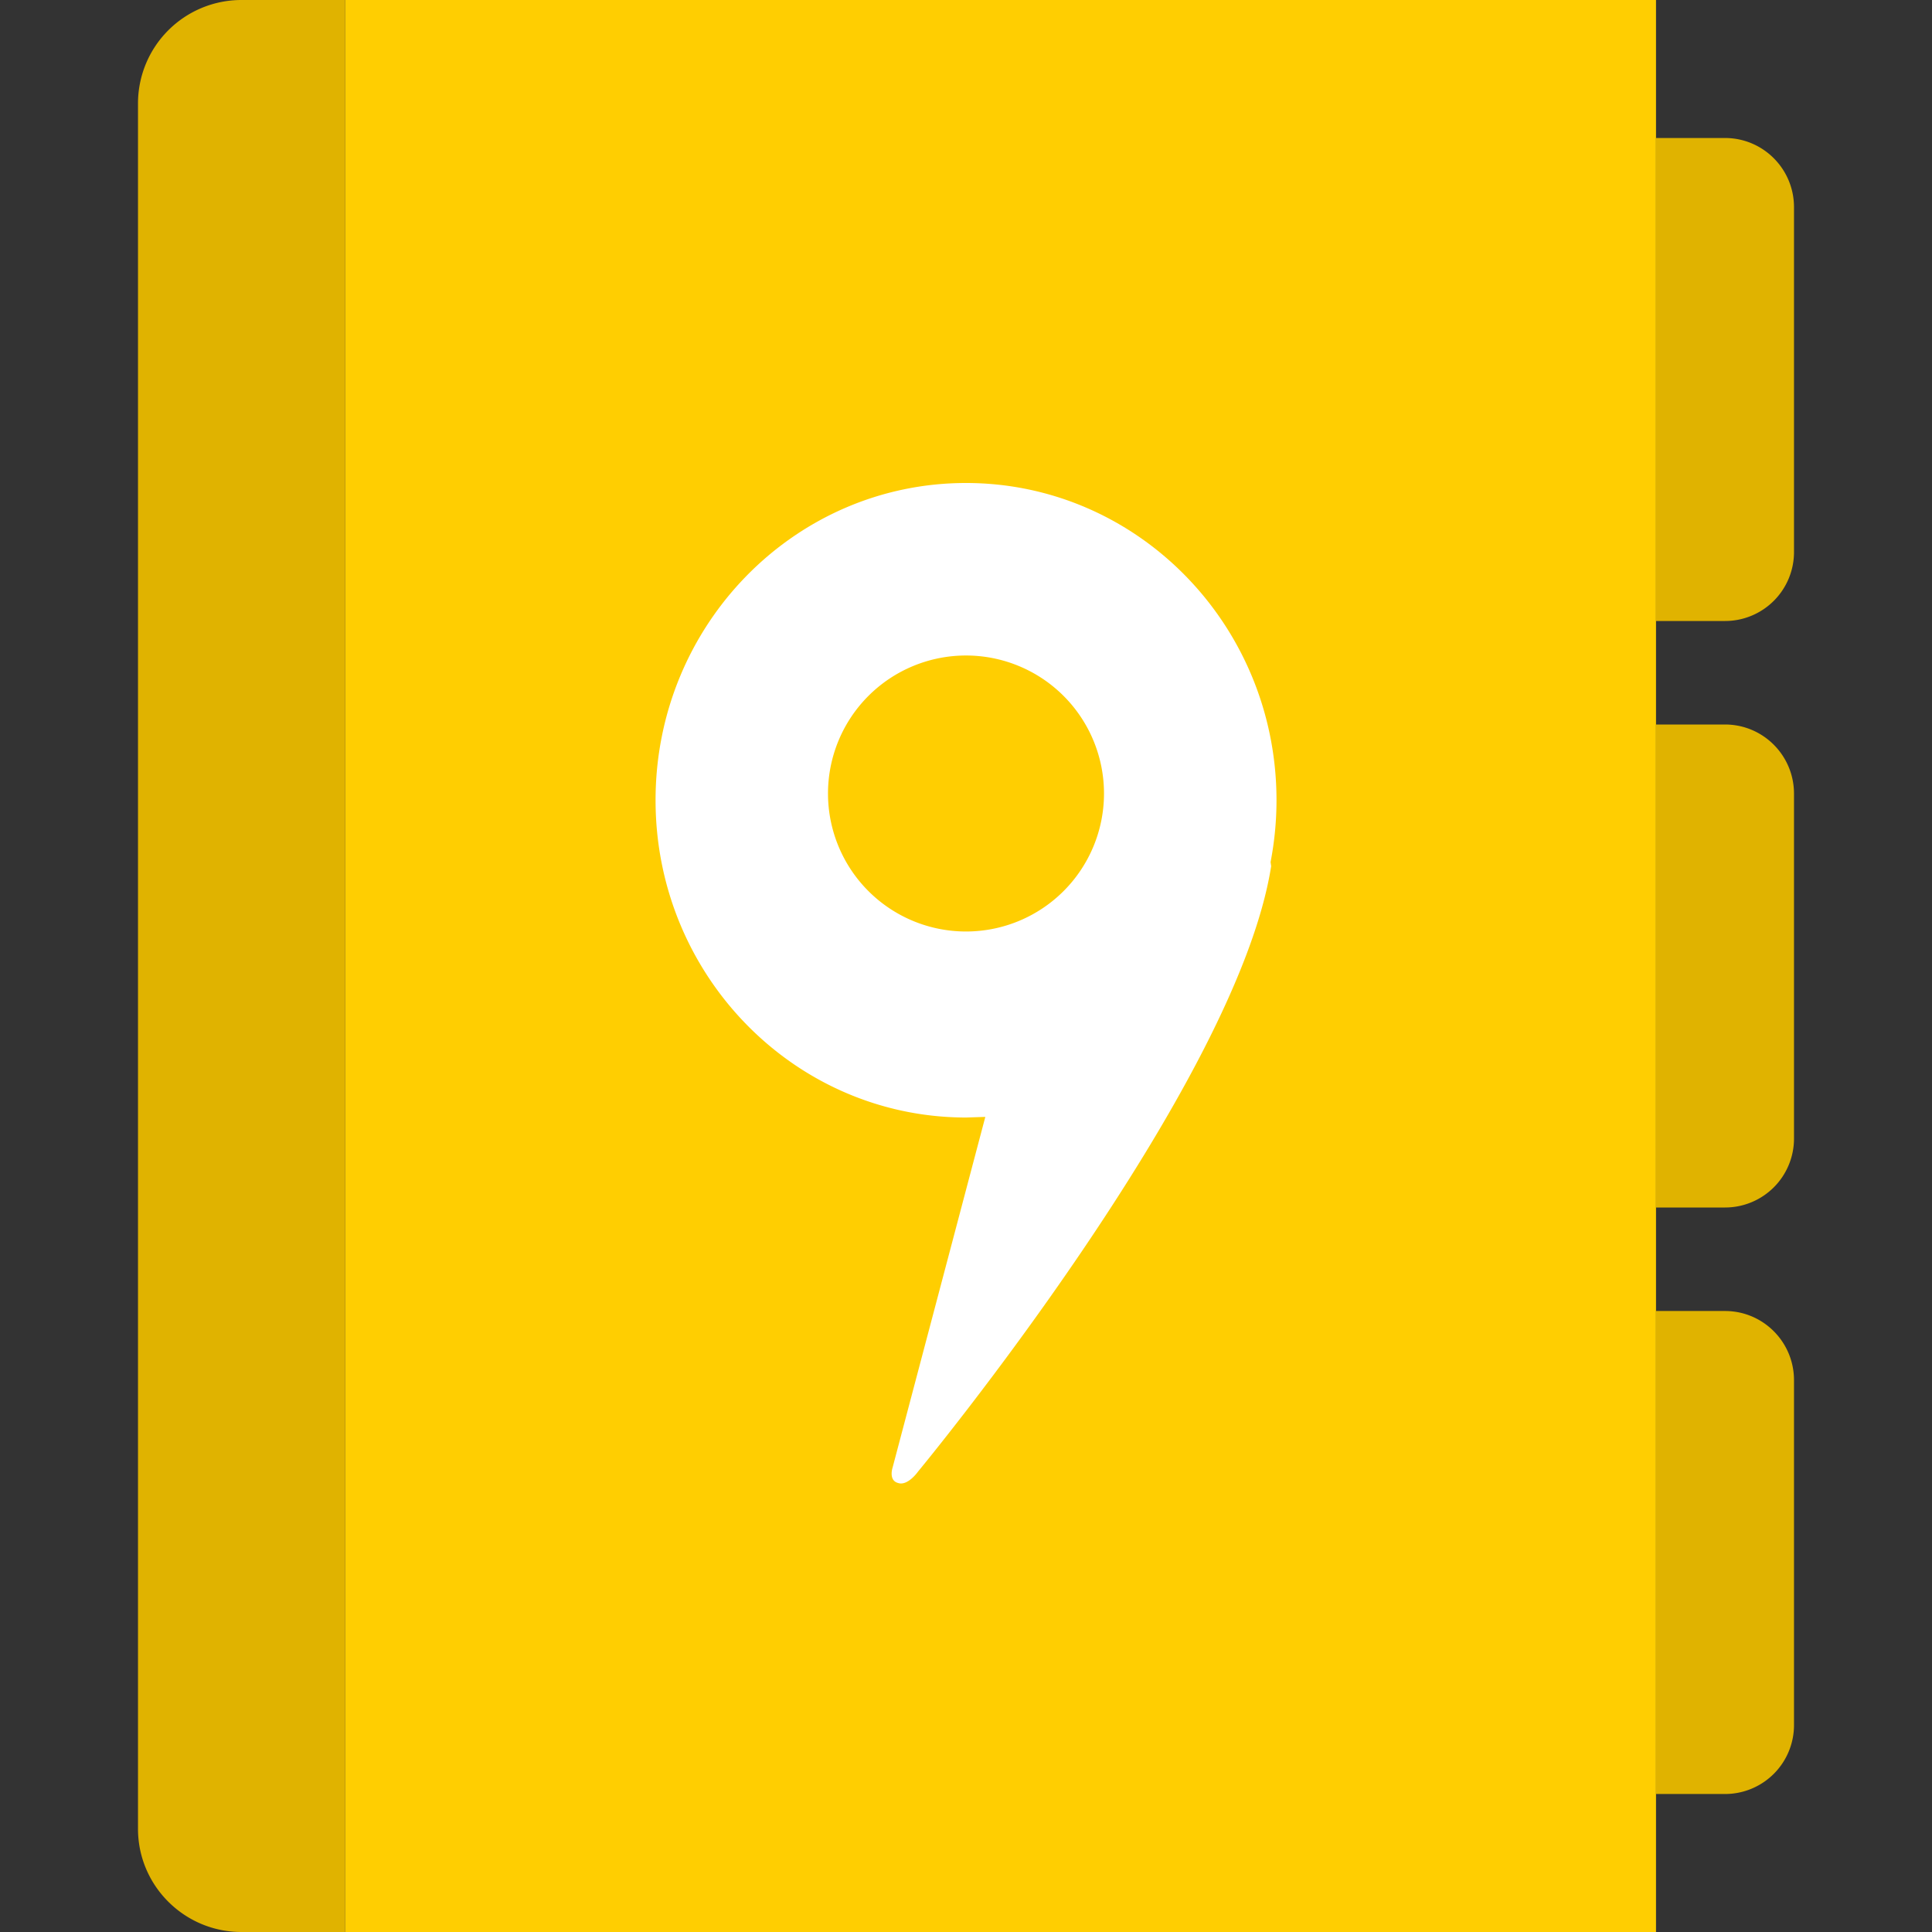
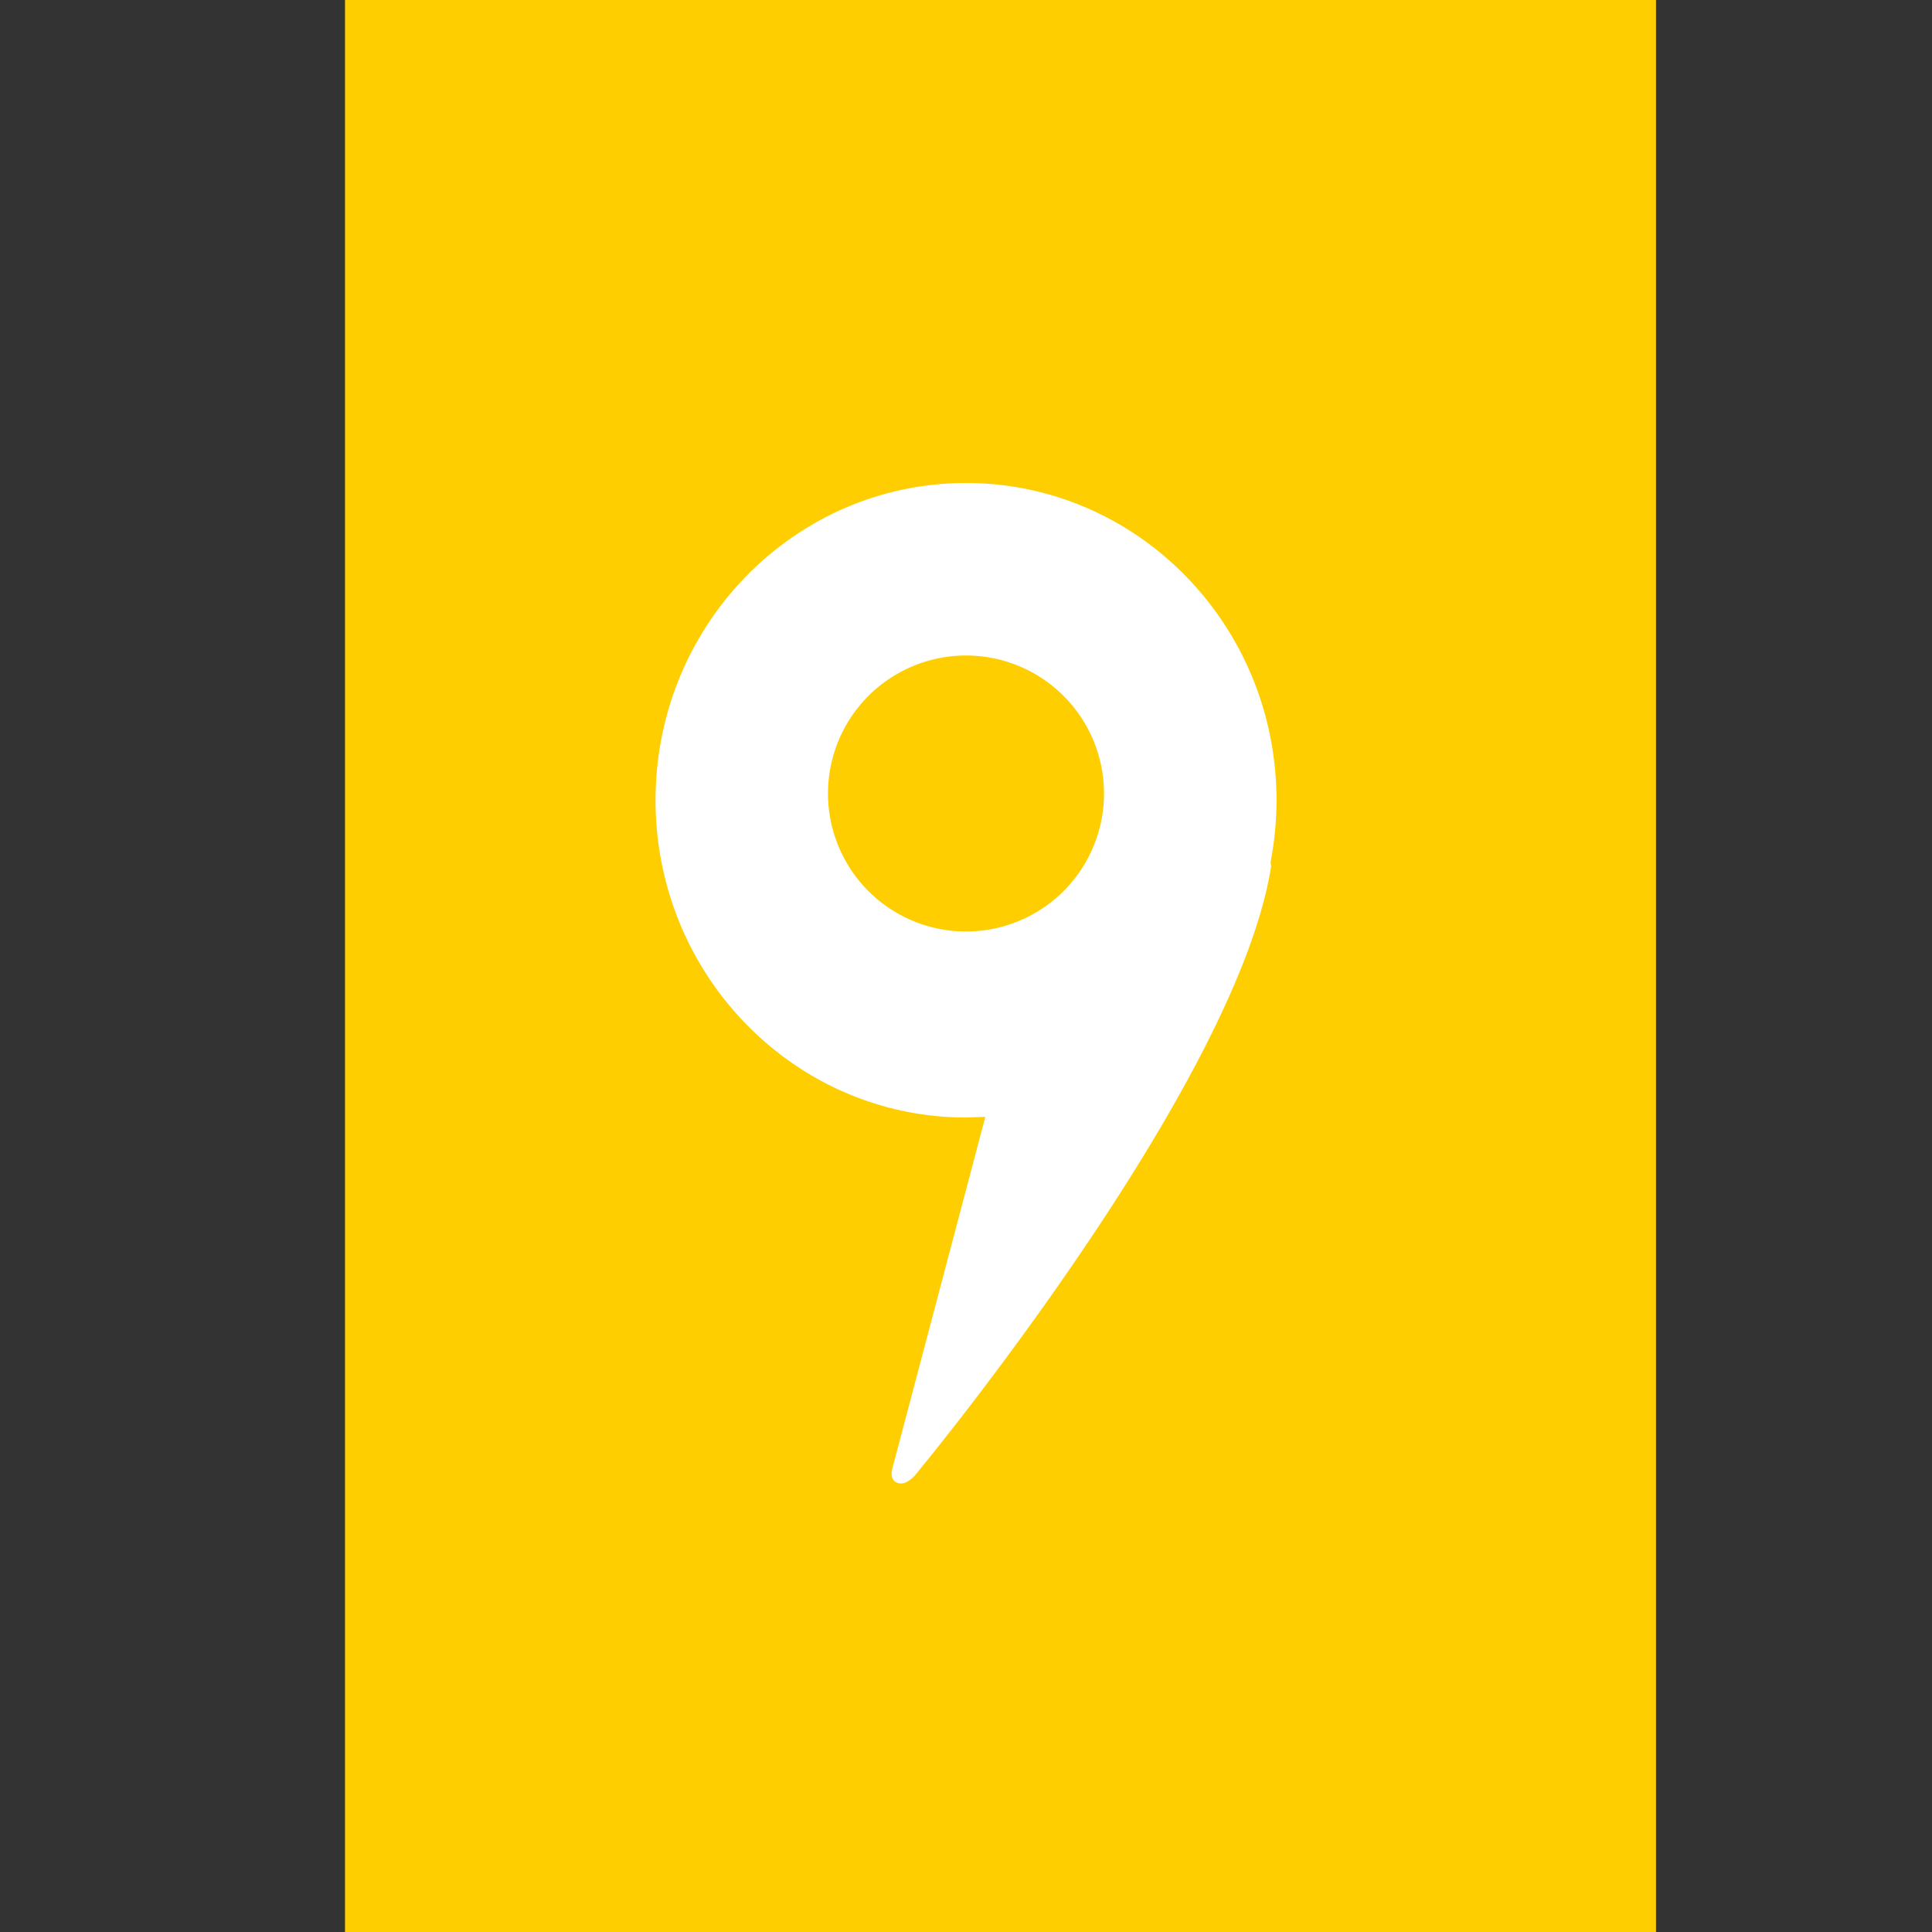
<svg xmlns="http://www.w3.org/2000/svg" width="56" height="56">
  <rect width="100%" height="100%" fill="#333333" stroke="none" />
  <title />
  <g fill="none">
    <path fill="#FFCE01" d="M10 0h38v56H10z" />
-     <path d="M7 0h3v56H7c-1.657 0-3-1.343-3-2.99V2.99A2.998 2.998 0 0 1 7 0zm43 52h-2V38h2c1.105 0 2 .897 2 2.006v9.988A1.998 1.998 0 0 1 50 52zm0-17h-2V21h2c1.105 0 2 .897 2 2.006v9.988A1.998 1.998 0 0 1 50 35zm0-17h-2V4h2c1.105 0 2 .897 2 2.006v9.988A1.998 1.998 0 0 1 50 18z" fill="#E0B300" />
    <path d="M28 14c4.97 0 9 4.118 9 9.195 0 .613-.06 1.213-.172 1.793l.017.12c-1.006 6.4-10.238 17.55-10.238 17.55s-.294.42-.574.328c-.288-.075-.16-.45-.16-.45l2.687-10.162-.558.018c-4.97-.002-9-4.12-9-9.197C19 18.118 23.03 14 28 14zm0 13a4 4 0 1 0 0-8 4 4 0 0 0 0 8z" fill="#fff" />
  </g>
</svg>